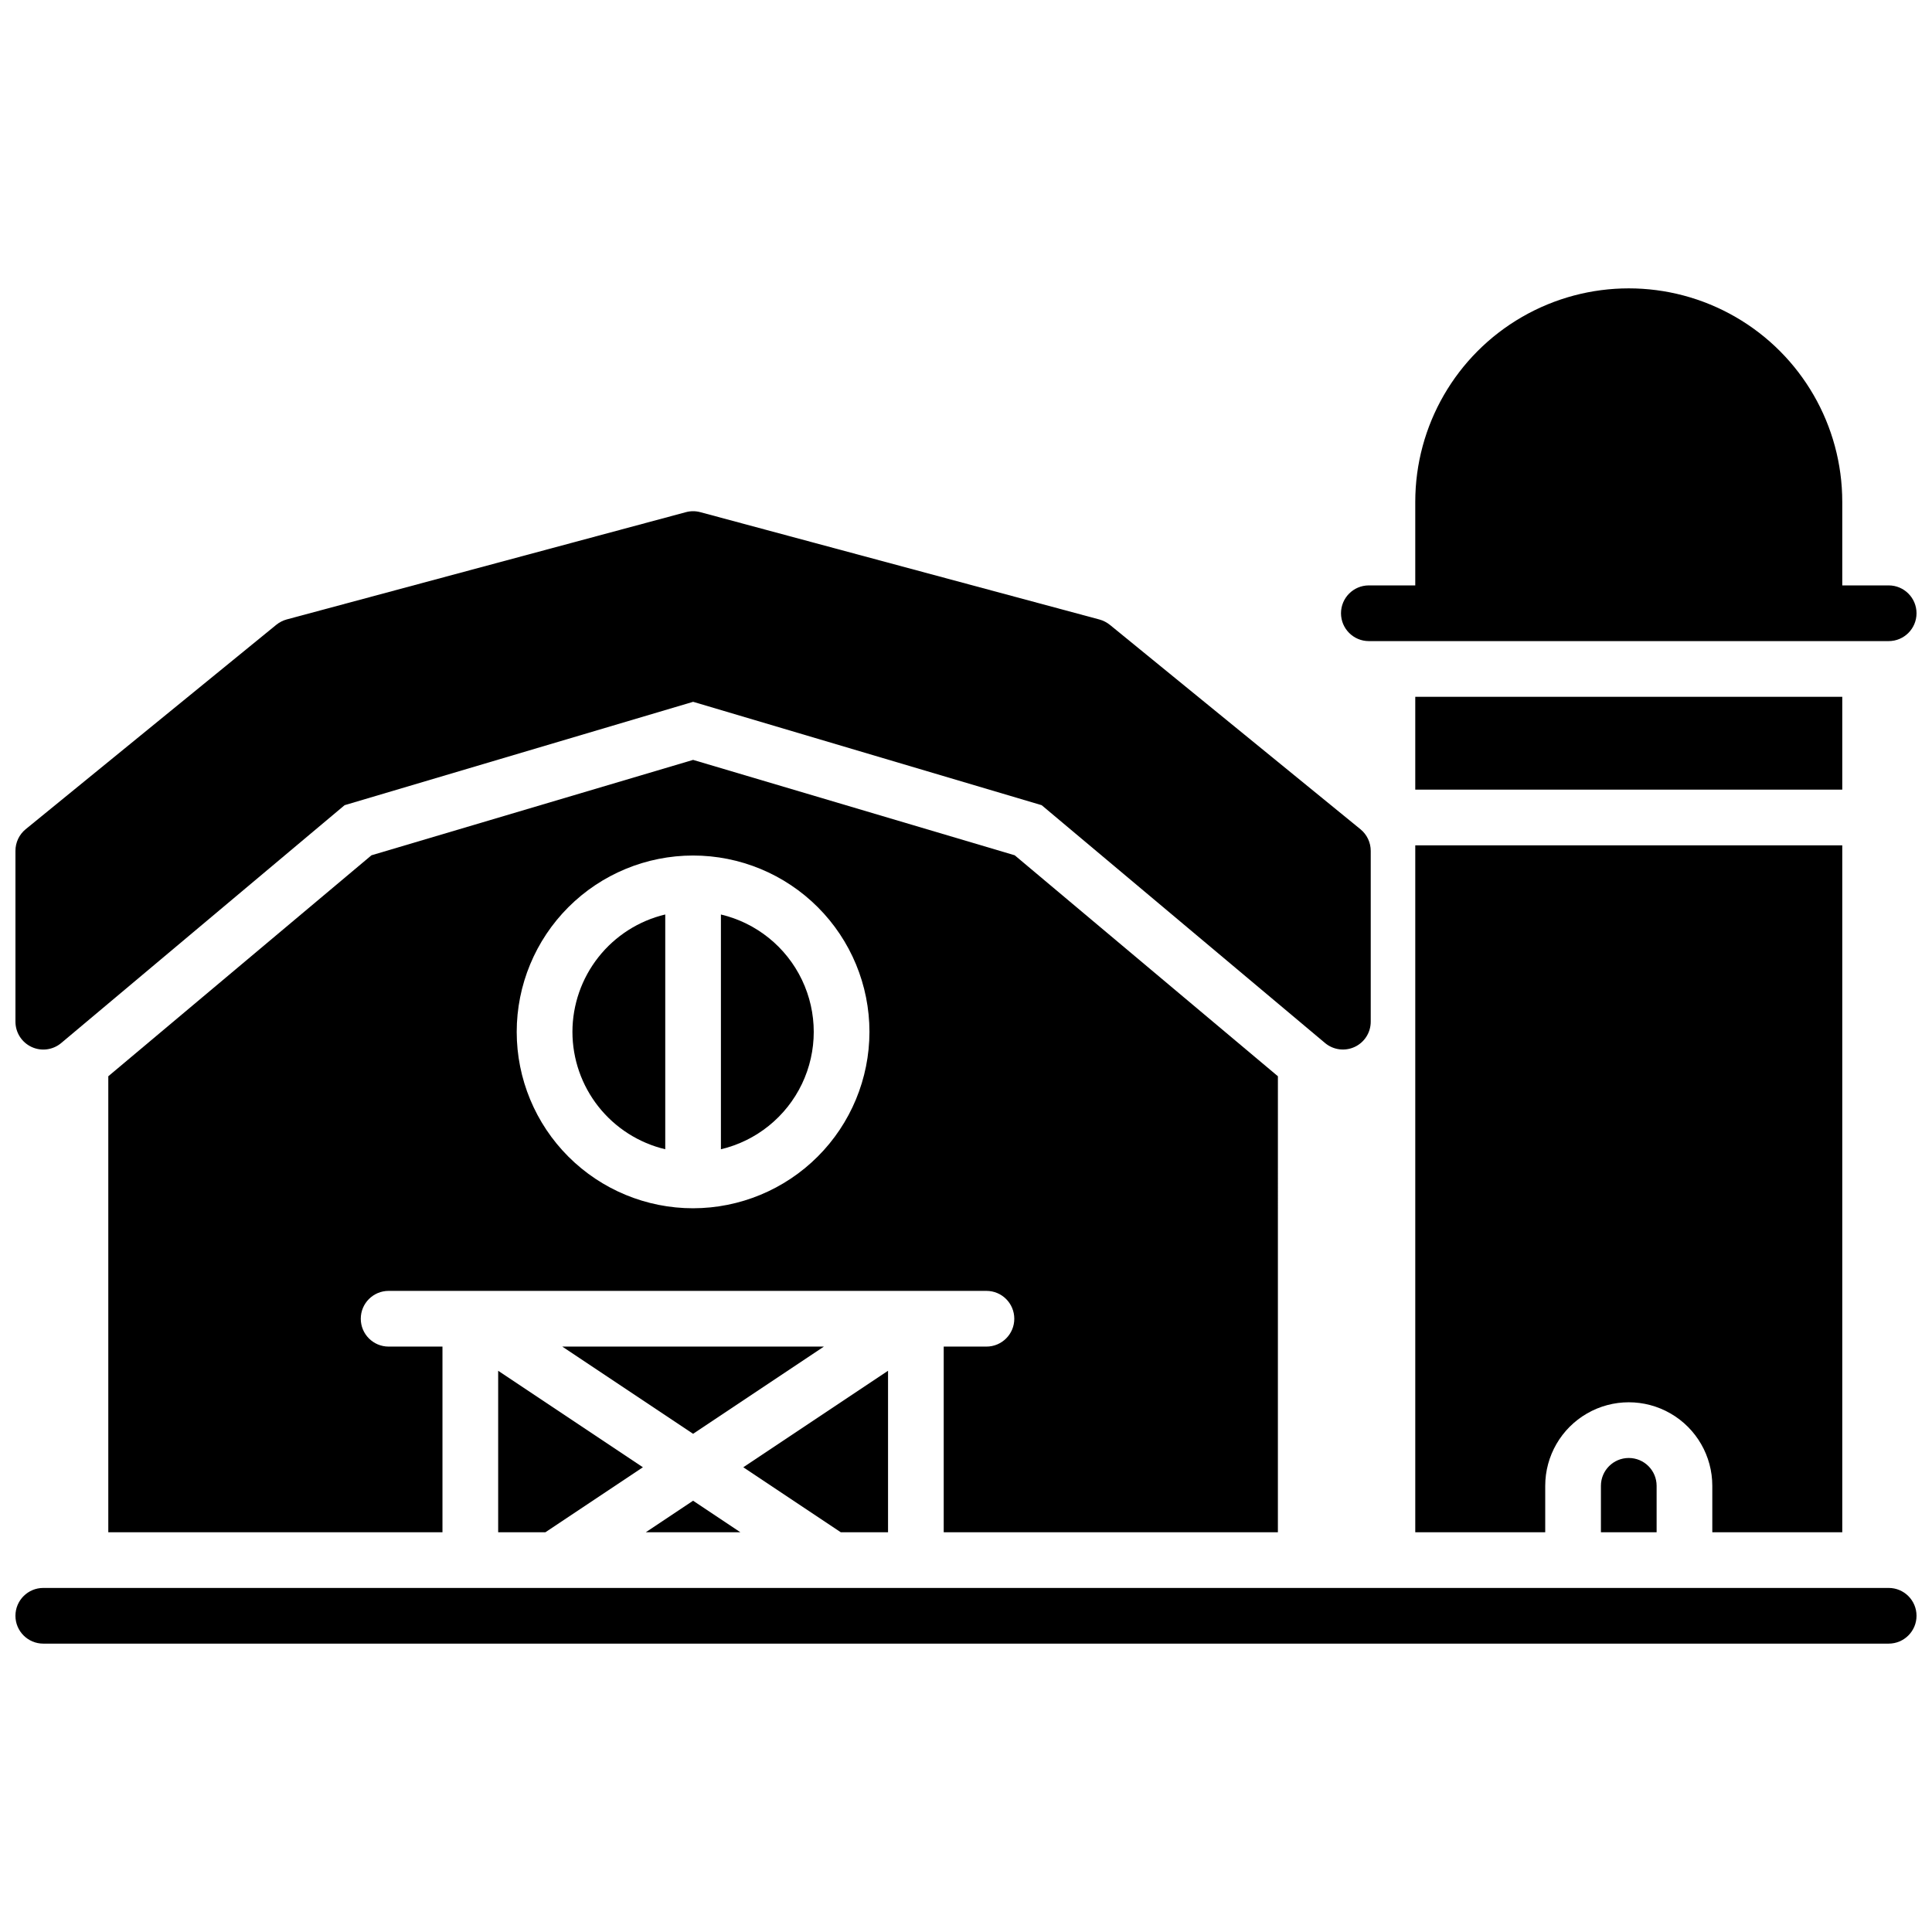
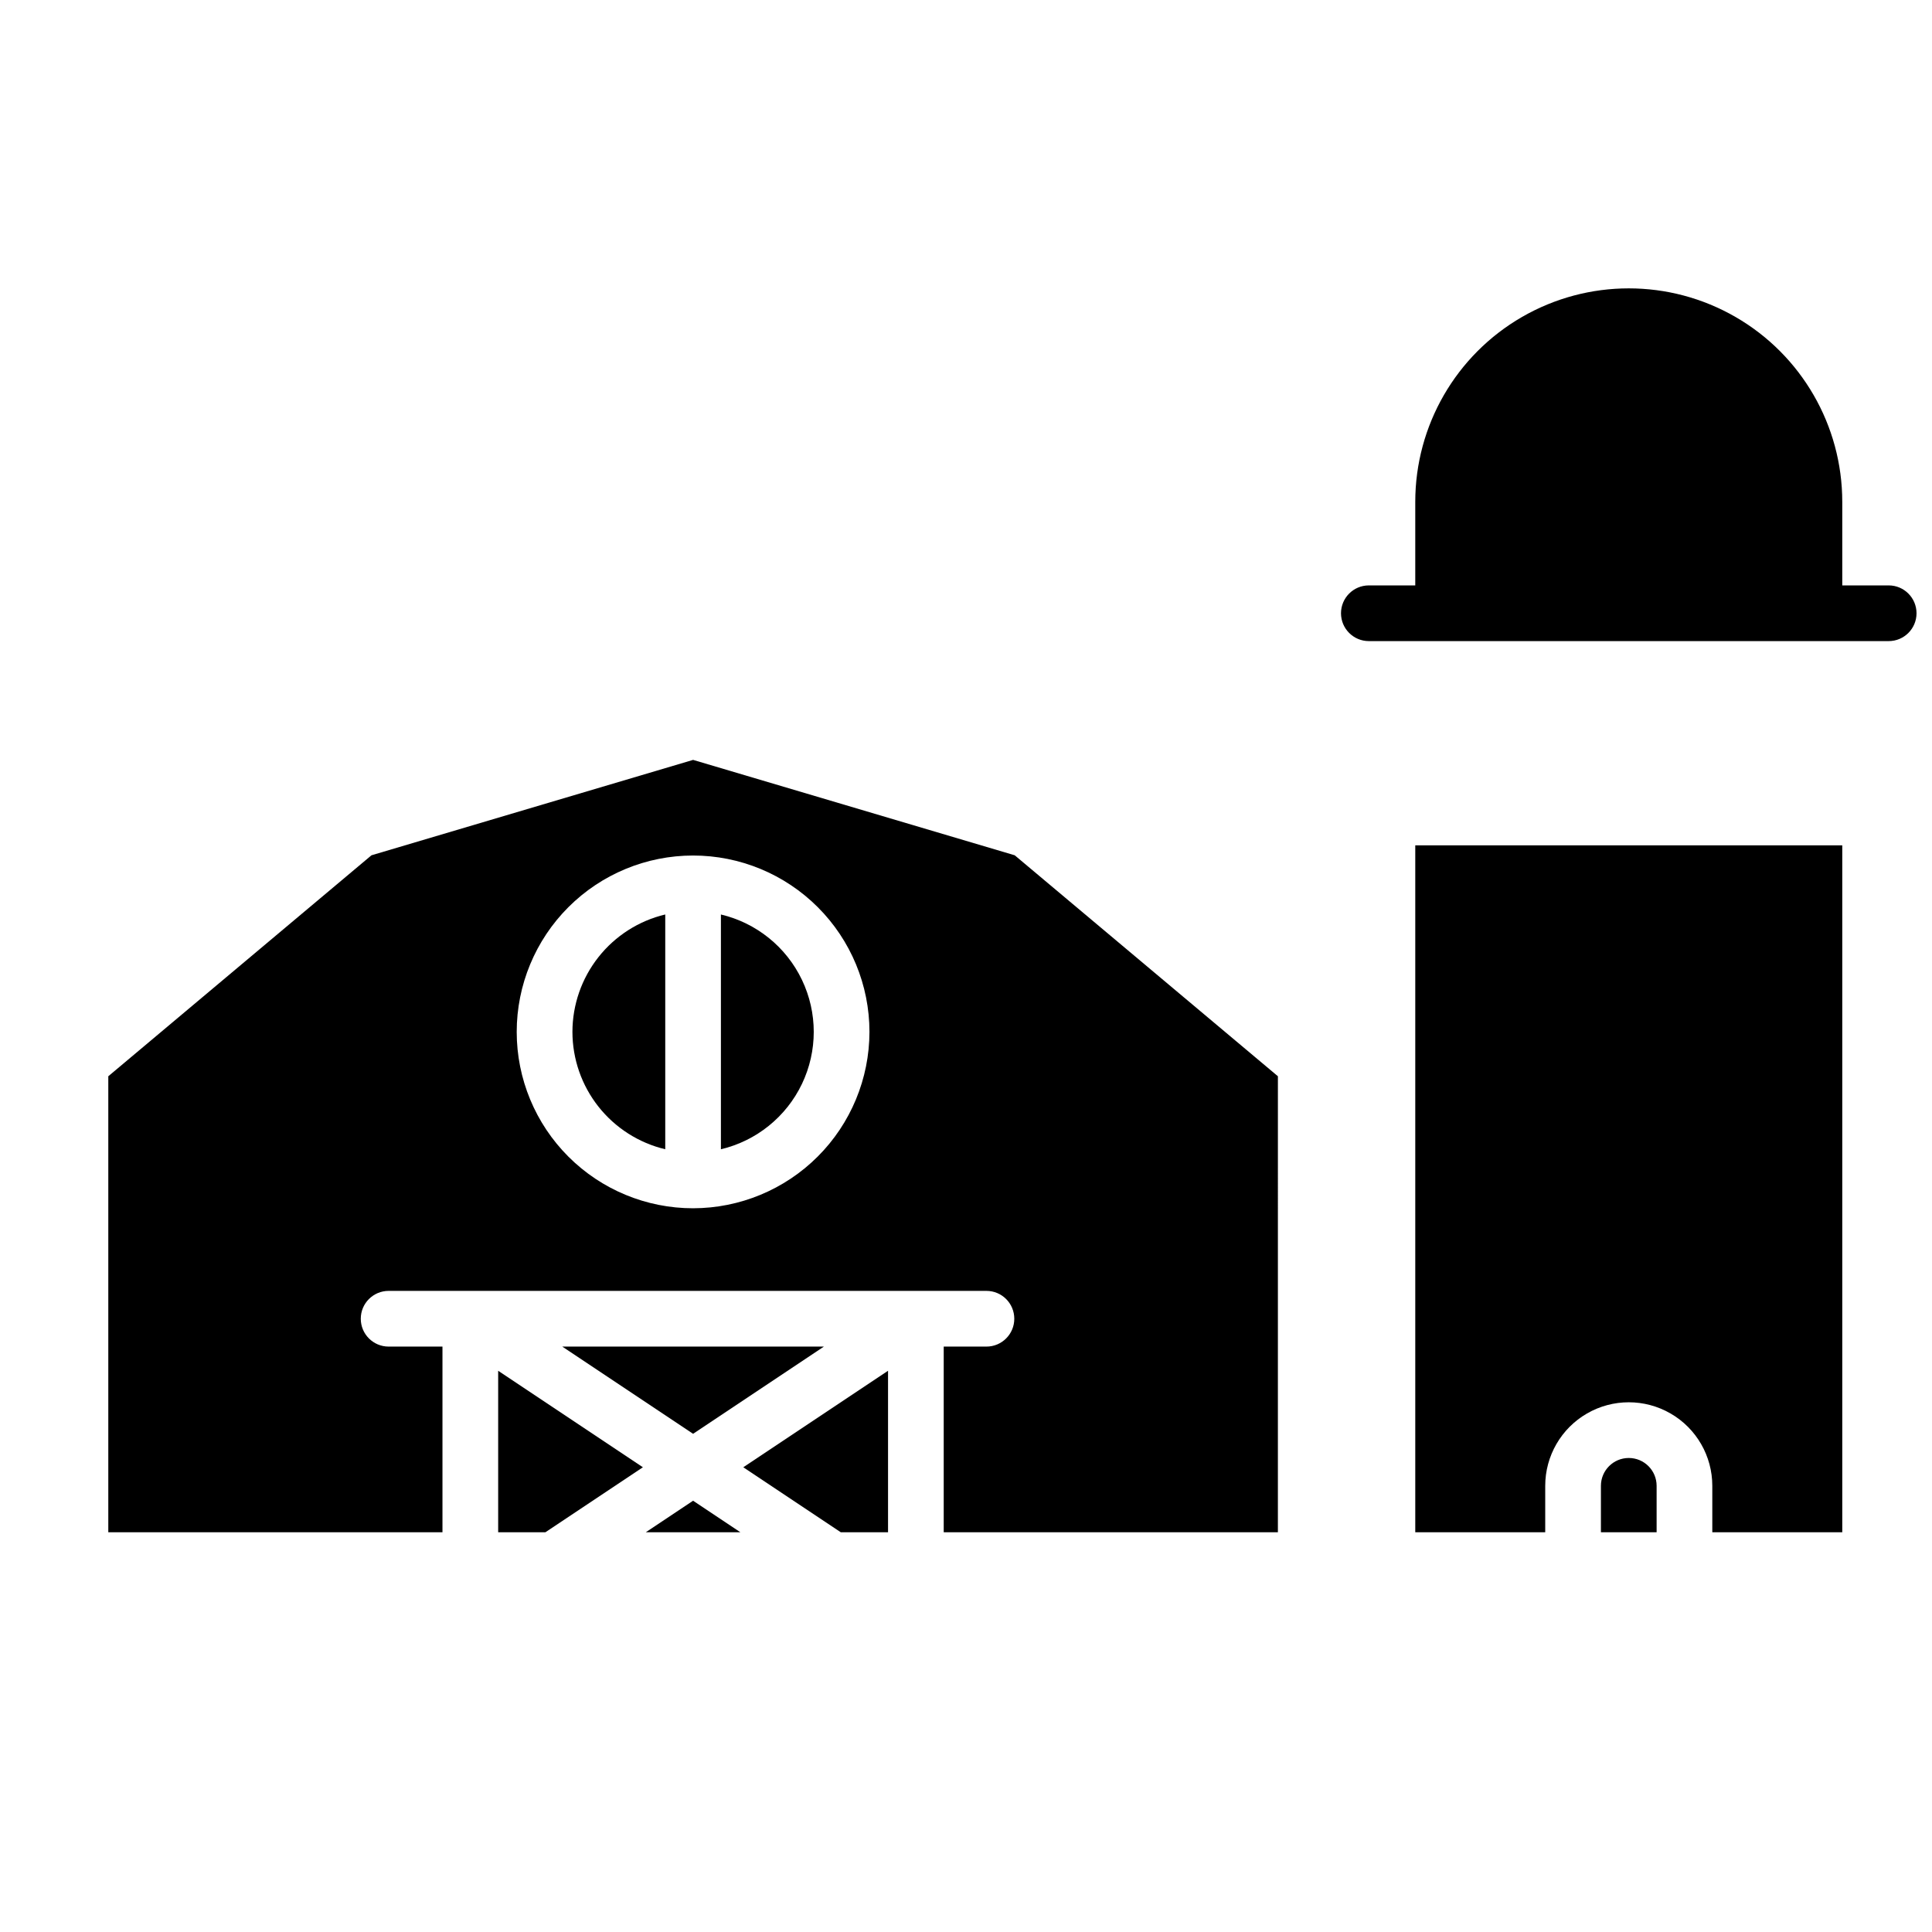
<svg xmlns="http://www.w3.org/2000/svg" width="800px" height="800px" version="1.1" viewBox="144 144 512 512">
  <defs>
    <clipPath id="c">
      <path d="m148.09 279h359.91v144h-359.91z" />
    </clipPath>
    <clipPath id="b">
      <path d="m148.09 564h503.81v16h-503.81z" />
    </clipPath>
    <clipPath id="a">
      <path d="m499 220h152.9v94h-152.9z" />
    </clipPath>
  </defs>
  <g clip-path="url(#c)">
-     <path d="m152.36 421.45c2.602 1.219 5.676 0.809 7.871-1.043l75.09-63.023 92.367-27.395 92.367 27.395 75.09 63.023c2.195 1.844 5.262 2.25 7.859 1.039 2.598-1.211 4.258-3.82 4.254-6.688v-45.262c0.004-2.223-0.996-4.324-2.715-5.731l-66.422-54.18v0.004c-0.809-0.652-1.742-1.133-2.742-1.41l-105.78-28.449v0.004c-1.258-0.344-2.582-0.344-3.84 0l-105.78 28.426c-1.004 0.277-1.938 0.758-2.746 1.41l-66.422 54.176c-1.727 1.41-2.723 3.519-2.715 5.75v45.266-0.004c0 2.871 1.66 5.481 4.262 6.691z" />
-   </g>
+     </g>
  <g clip-path="url(#b)">
-     <path d="m644.52 564.82h-489.05c-4.074 0-7.379 3.305-7.379 7.379s3.305 7.379 7.379 7.379h489.05c4.074 0 7.379-3.305 7.379-7.379s-3.305-7.379-7.379-7.379z" />
-   </g>
+     </g>
  <path d="m315.15 550.06h25.051l-12.523-8.355z" />
  <path d="m379.34 550.06v-42.793l-38.359 25.574 25.832 17.219z" />
  <path d="m276.02 550.06h12.523l25.832-17.219-38.355-25.574z" />
  <path d="m293.01 500.86 34.668 23.113 34.664-23.113z" />
  <path d="m405.41 500.86h-11.316v49.199h88.559l0.004-120.84-69.746-58.559-85.234-25.281-85.234 25.281-69.746 58.559v120.84h88.559v-49.199h-14.27c-4.074 0-7.379-3.305-7.379-7.379 0-4.078 3.305-7.383 7.379-7.383h158.43c4.078 0 7.379 3.305 7.379 7.383 0 4.074-3.301 7.379-7.379 7.379zm-77.734-36.652v-0.004c-12.398 0-24.285-4.922-33.051-13.688s-13.691-20.656-13.691-33.051c0-12.398 4.926-24.285 13.691-33.051 8.766-8.766 20.652-13.691 33.051-13.691 12.395 0 24.285 4.926 33.047 13.691 8.766 8.766 13.691 20.652 13.691 33.051-0.016 12.391-4.945 24.27-13.707 33.031-8.762 8.762-20.641 13.691-33.031 13.707z" />
  <path d="m295.7 417.46c0.008 7.195 2.441 14.176 6.902 19.82 4.465 5.641 10.699 9.617 17.695 11.285v-62.219c-7 1.668-13.23 5.644-17.695 11.289-4.461 5.644-6.894 12.629-6.902 19.824z" />
  <path d="m335.05 386.35v62.219c9.406-2.231 17.301-8.598 21.473-17.316 4.172-8.723 4.172-18.863 0-27.586-4.172-8.723-12.066-15.09-21.473-17.316z" />
  <g clip-path="url(#a)">
    <path d="m506.76 313.9h137.76c4.074 0 7.379-3.305 7.379-7.379 0-4.078-3.305-7.383-7.379-7.383h-12.301v-22.137c0-20.215-10.785-38.895-28.289-49-17.508-10.109-39.074-10.109-56.582 0-17.504 10.105-28.289 28.785-28.289 49v22.141l-12.301-0.004c-4.074 0-7.379 3.305-7.379 7.383 0 4.074 3.305 7.379 7.379 7.379z" />
  </g>
  <path d="m632.22 550.06v-182.04h-113.16v182.04h34.441v-12.301c0-7.91 4.219-15.219 11.07-19.172 6.848-3.957 15.289-3.957 22.141 0 6.848 3.953 11.066 11.262 11.066 19.172v12.301z" />
-   <path d="m519.06 328.66h113.16v24.602h-113.16z" />
  <path d="m568.26 537.76v12.301h14.762v-12.301c0-4.074-3.305-7.379-7.379-7.379-4.078 0-7.383 3.305-7.383 7.379z" />
</svg>